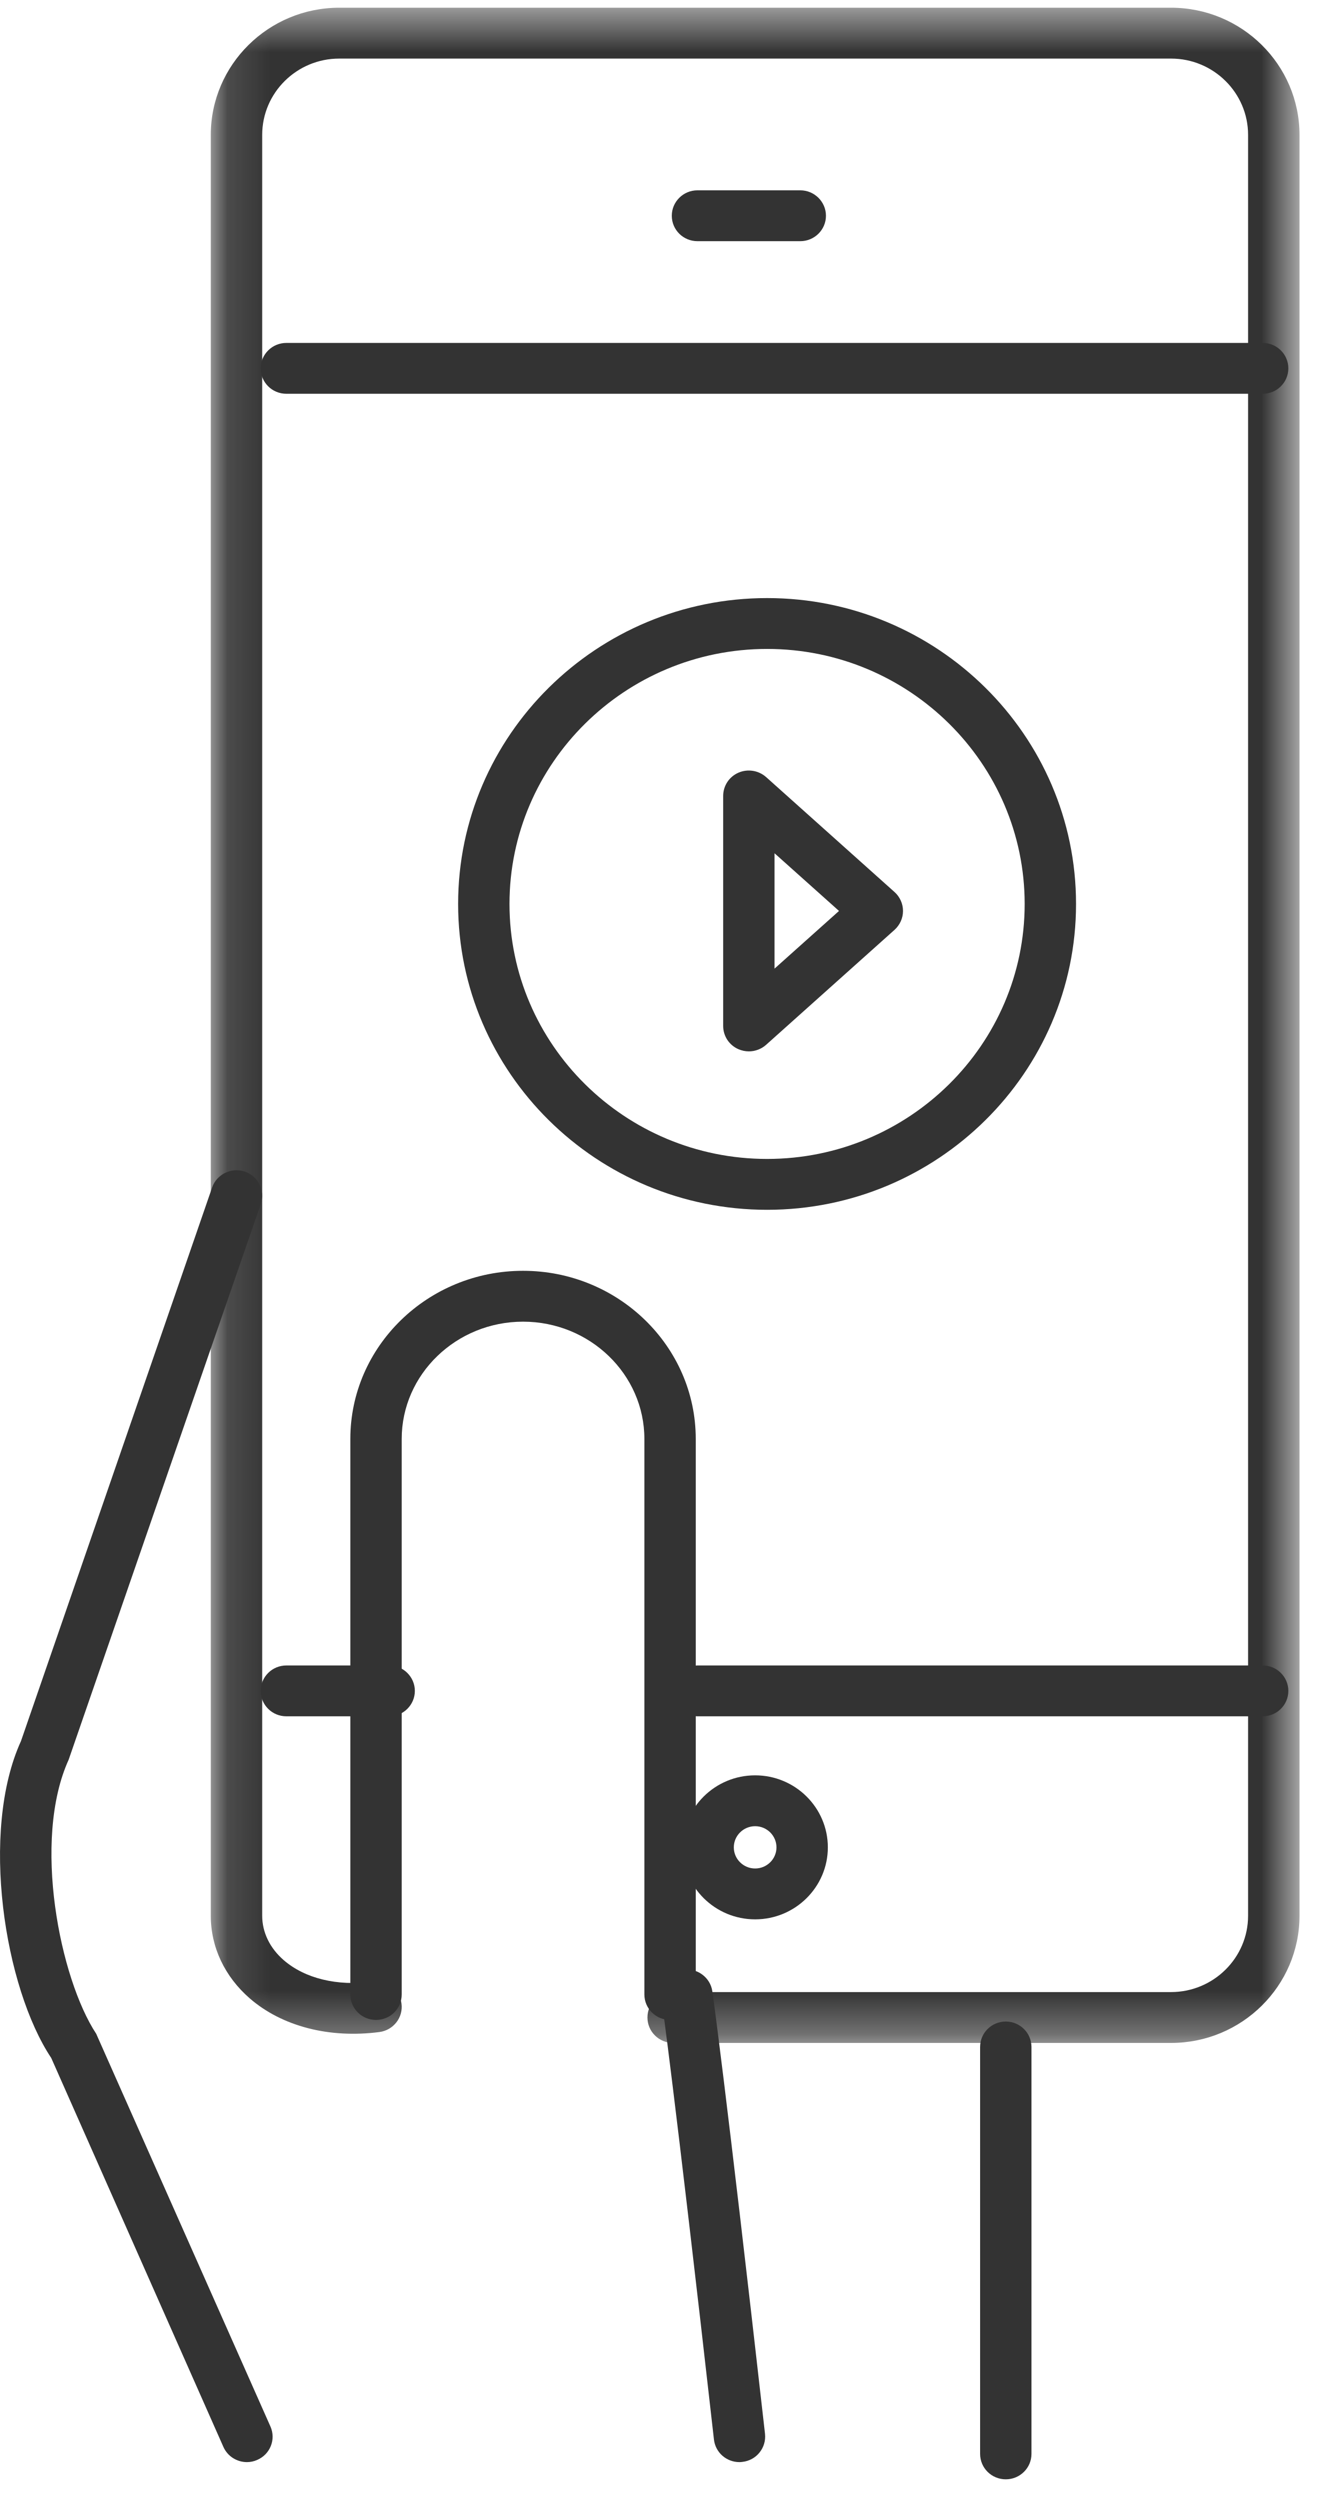
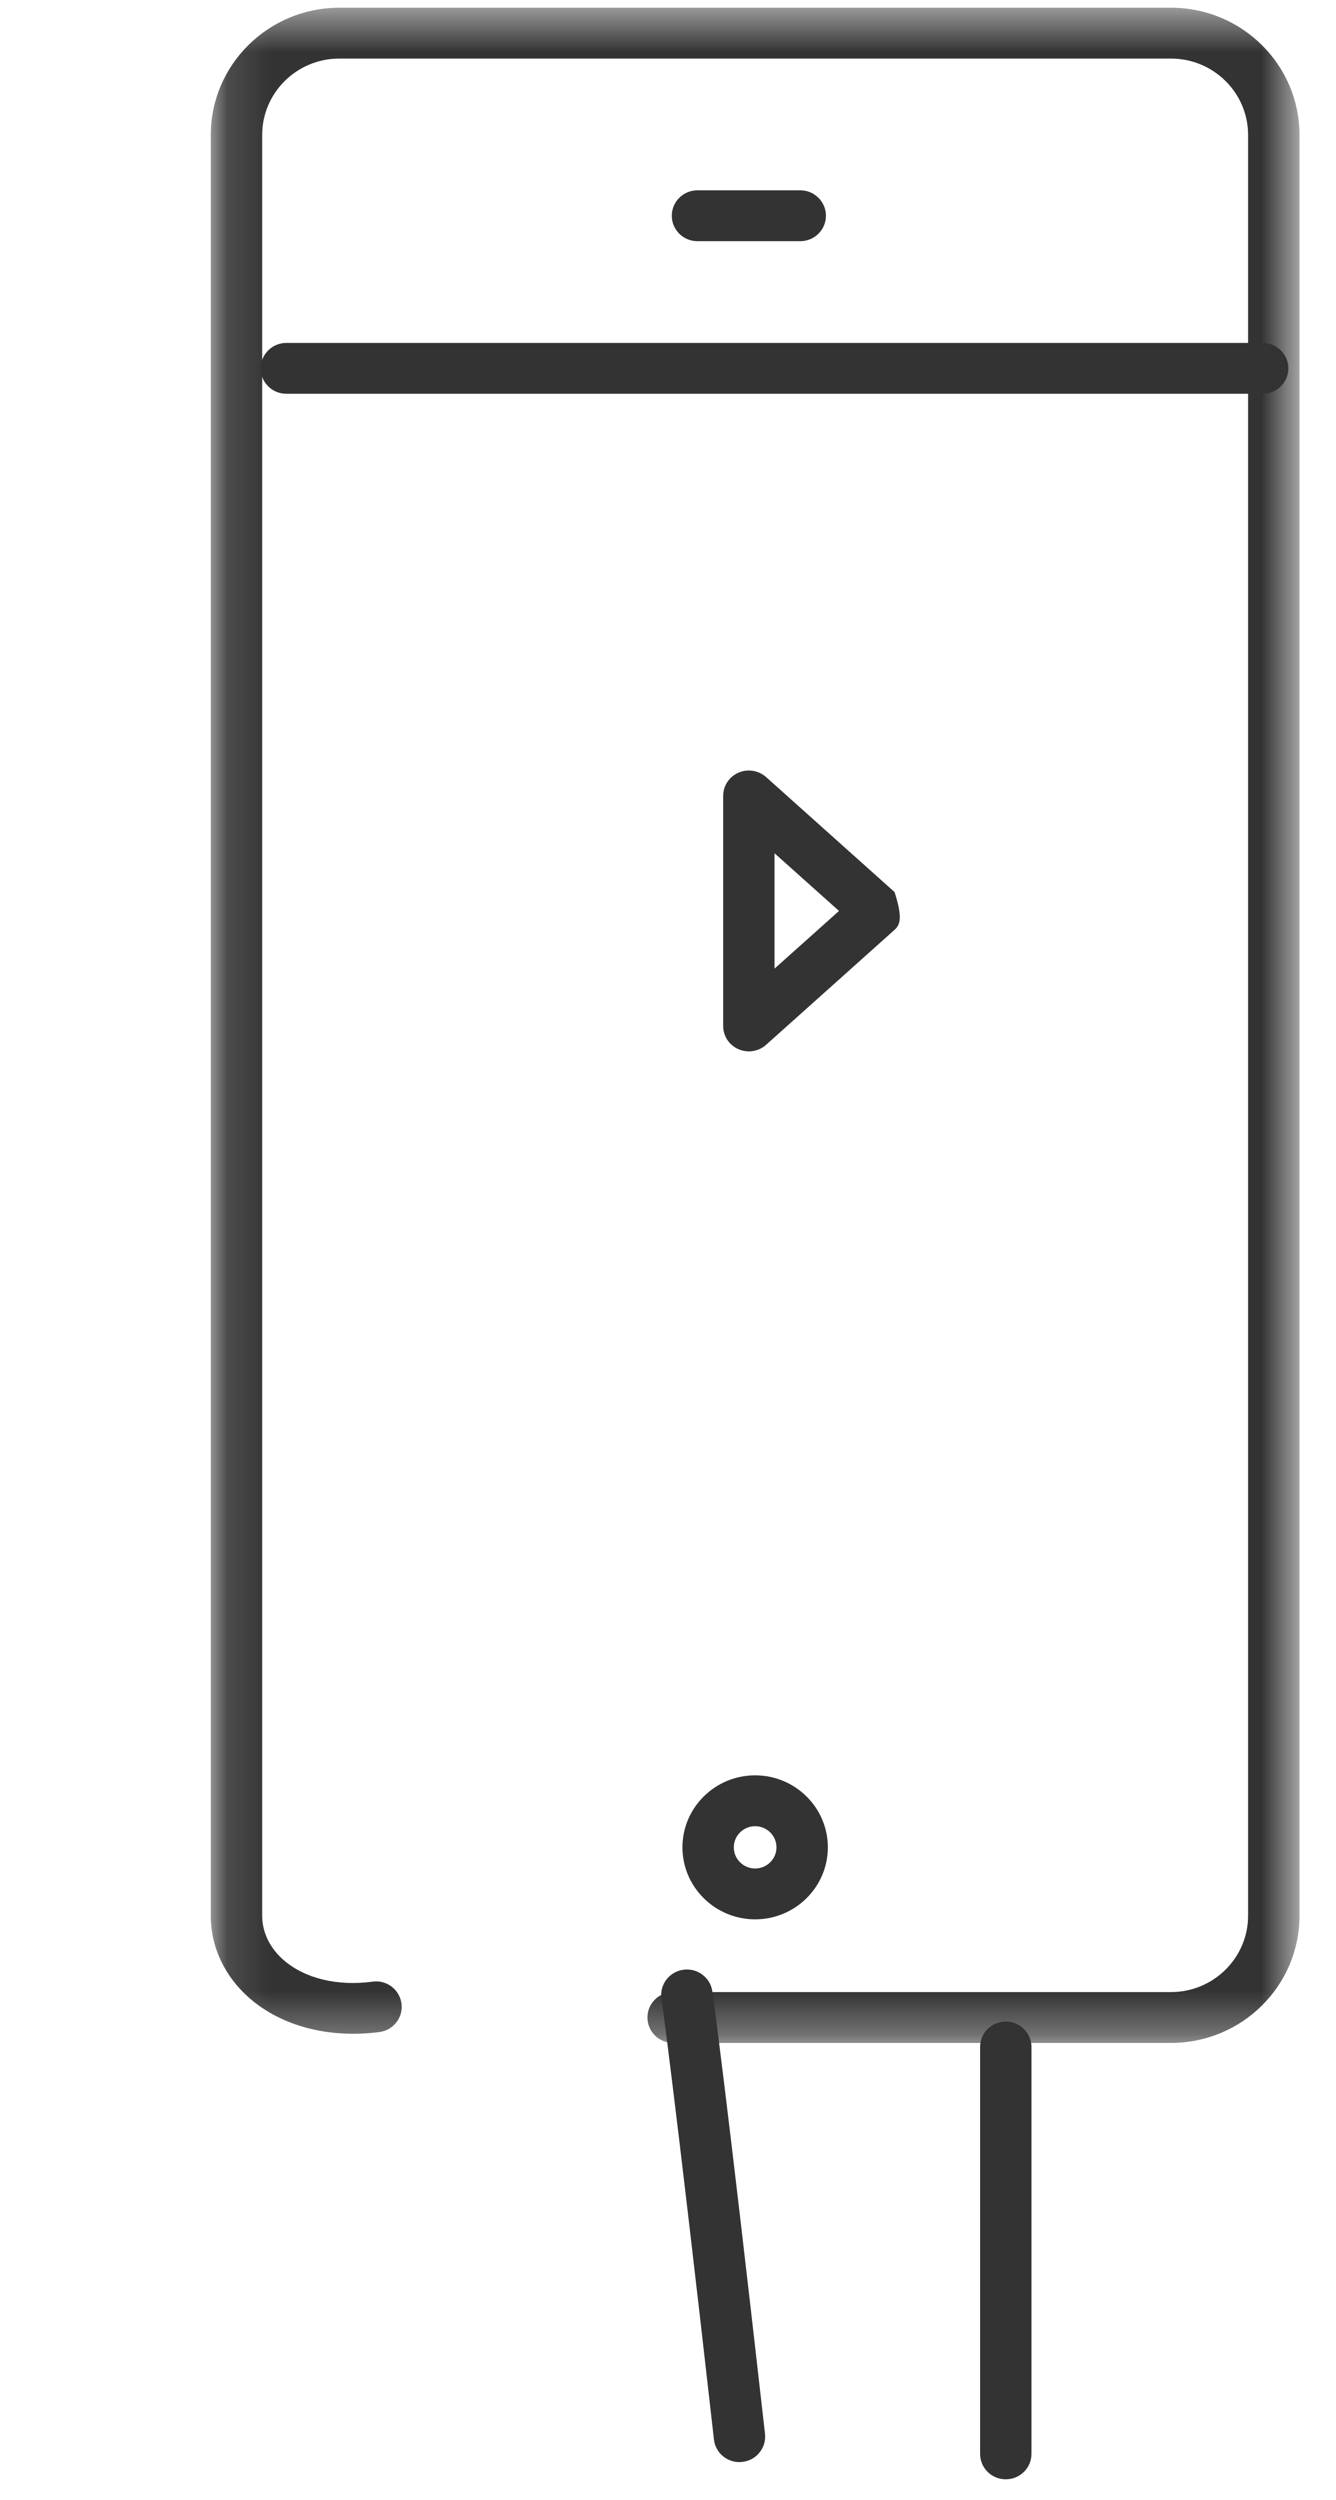
<svg xmlns="http://www.w3.org/2000/svg" xmlns:xlink="http://www.w3.org/1999/xlink" width="31px" height="58px" viewBox="0 0 31 58" version="1.1">
  <title>Page 1@2x</title>
  <desc>Created with Sketch.</desc>
  <defs>
    <polygon id="path-1" points="0.122 0.485 25.383 0.485 25.383 47.697 0.122 47.697" />
  </defs>
  <g id="Page-1" stroke="none" stroke-width="1" fill="none" fill-rule="evenodd">
    <g id="8201" transform="translate(-558, -3074)">
      <g id="Page-1" transform="translate(558, 3073)">
        <g id="Group-3" transform="translate(4.769, 0.695)">
          <mask id="mask-2" fill="white">
            <use xlink:href="#path-1" />
          </mask>
          <g id="Clip-2" />
          <path d="M22.403,47.697 L10.851,47.697 C10.52,47.697 10.254,47.432 10.254,47.107 C10.254,46.78 10.52,46.517 10.851,46.517 L22.403,46.517 C23.389,46.517 24.191,45.722 24.191,44.747 L24.191,3.434 C24.191,2.458 23.389,1.664 22.403,1.664 L3.103,1.664 C2.116,1.664 1.315,2.458 1.315,3.434 L1.315,44.747 C1.315,45.131 1.492,45.497 1.815,45.777 C2.305,46.201 3.054,46.385 3.877,46.275 C4.202,46.229 4.503,46.458 4.547,46.783 C4.591,47.105 4.361,47.401 4.035,47.444 C2.876,47.596 1.778,47.314 1.028,46.665 C0.444,46.157 0.122,45.475 0.122,44.747 L0.122,3.434 C0.122,1.808 1.46,0.484 3.103,0.484 L22.403,0.484 C24.047,0.484 25.384,1.808 25.384,3.434 L25.384,44.747 C25.384,46.373 24.047,47.697 22.403,47.697" id="Fill-1" fill="#333333" mask="url(#mask-2)" />
        </g>
        <path d="M29.298,10.135 L6.646,10.135 C6.315,10.135 6.049,9.872 6.049,9.545 C6.049,9.22 6.315,8.955 6.646,8.955 L29.298,8.955 C29.627,8.955 29.894,9.22 29.894,9.545 C29.894,9.872 29.627,10.135 29.298,10.135" id="Fill-4" fill="#333333" />
-         <path d="M29.298,40.815 L16.184,40.815 C15.854,40.815 15.588,40.552 15.588,40.225 C15.588,39.9 15.854,39.635 16.184,39.635 L29.298,39.635 C29.627,39.635 29.894,39.9 29.894,40.225 C29.894,40.552 29.627,40.815 29.298,40.815" id="Fill-6" fill="#333333" />
-         <path d="M9.03,40.815 L6.646,40.815 C6.315,40.815 6.049,40.552 6.049,40.225 C6.049,39.9 6.315,39.635 6.646,39.635 L9.03,39.635 C9.358,39.635 9.626,39.9 9.626,40.225 C9.626,40.552 9.358,40.815 9.03,40.815" id="Fill-8" fill="#333333" />
        <path d="M18.569,6.595 L16.184,6.595 C15.854,6.595 15.588,6.332 15.588,6.005 C15.588,5.68 15.854,5.415 16.184,5.415 L18.569,5.415 C18.897,5.415 19.165,5.68 19.165,6.005 C19.165,6.332 18.897,6.595 18.569,6.595" id="Fill-10" fill="#333333" />
        <path d="M17.522,43.364 C17.249,43.364 17.027,43.585 17.027,43.855 C17.027,44.125 17.249,44.345 17.522,44.345 C17.795,44.345 18.017,44.125 18.017,43.855 C18.017,43.585 17.795,43.364 17.522,43.364 M17.522,45.525 C16.592,45.525 15.835,44.775 15.835,43.855 C15.835,42.933 16.592,42.184 17.522,42.184 C18.452,42.184 19.209,42.933 19.209,43.855 C19.209,44.775 18.452,45.525 17.522,45.525" id="Fill-12" fill="#333333" />
-         <path d="M15.548,47.858 C15.22,47.858 14.952,47.595 14.952,47.268 L14.952,34.38 C14.952,32.882 13.689,31.66 12.137,31.66 C10.585,31.66 9.321,32.882 9.321,34.38 L9.321,47.268 C9.321,47.595 9.055,47.858 8.725,47.858 C8.396,47.858 8.129,47.595 8.129,47.268 L8.129,34.38 C8.129,32.23 9.927,30.48 12.137,30.48 C14.346,30.48 16.144,32.23 16.144,34.38 L16.144,47.268 C16.144,47.595 15.879,47.858 15.548,47.858" id="Fill-14" fill="#333333" />
        <path d="M17.157,58.116 C16.857,58.116 16.599,57.893 16.566,57.591 C15.643,49.429 15.351,47.382 15.348,47.363 C15.301,47.04 15.529,46.74 15.854,46.694 C16.18,46.648 16.483,46.873 16.529,47.195 C16.533,47.215 16.825,49.266 17.751,57.459 C17.786,57.785 17.551,58.076 17.225,58.111 C17.202,58.114 17.18,58.116 17.157,58.116" id="Fill-16" fill="#333333" />
-         <path d="M5.73,58.116 C5.5,58.116 5.281,57.984 5.183,57.762 L1.189,48.741 C0.103,47.109 -0.471,43.487 0.487,41.389 L4.922,28.547 C5.029,28.239 5.371,28.075 5.679,28.178 C5.991,28.285 6.157,28.62 6.052,28.928 L1.593,41.822 C0.742,43.693 1.392,46.904 2.233,48.181 L6.275,57.289 C6.408,57.588 6.27,57.936 5.968,58.065 C5.891,58.1 5.809,58.116 5.73,58.116" id="Fill-18" fill="#333333" />
        <path d="M23.338,58.515 C23.008,58.515 22.742,58.252 22.742,57.925 L22.742,48.485 C22.742,48.16 23.008,47.895 23.338,47.895 C23.666,47.895 23.934,48.16 23.934,48.485 L23.934,57.925 C23.934,58.252 23.666,58.515 23.338,58.515" id="Fill-20" fill="#333333" />
-         <path d="M17.8,16.054 C14.503,16.054 11.822,18.708 11.822,21.97 C11.822,25.231 14.503,27.885 17.8,27.885 C21.096,27.885 23.776,25.231 23.776,21.97 C23.776,18.708 21.096,16.054 17.8,16.054 M17.8,29.065 C13.846,29.065 10.63,25.883 10.63,21.97 C10.63,18.057 13.846,14.874 17.8,14.874 C21.751,14.874 24.968,18.057 24.968,21.97 C24.968,25.883 21.751,29.065 17.8,29.065" id="Fill-22" fill="#333333" />
-         <path d="M17.972,20.794 L17.972,23.47 L19.468,22.132 L17.972,20.794 Z M17.376,25.39 C17.294,25.39 17.211,25.372 17.134,25.339 C16.917,25.244 16.78,25.033 16.78,24.8 L16.78,19.464 C16.78,19.232 16.917,19.019 17.134,18.925 C17.349,18.831 17.6,18.871 17.776,19.026 L20.757,21.694 C20.881,21.805 20.953,21.965 20.953,22.132 C20.953,22.299 20.881,22.458 20.757,22.57 L17.776,25.238 C17.664,25.337 17.521,25.39 17.376,25.39 Z" id="Fill-24" fill="#333333" />
+         <path d="M17.972,20.794 L17.972,23.47 L19.468,22.132 L17.972,20.794 Z M17.376,25.39 C17.294,25.39 17.211,25.372 17.134,25.339 C16.917,25.244 16.78,25.033 16.78,24.8 L16.78,19.464 C16.78,19.232 16.917,19.019 17.134,18.925 C17.349,18.831 17.6,18.871 17.776,19.026 L20.757,21.694 C20.953,22.299 20.881,22.458 20.757,22.57 L17.776,25.238 C17.664,25.337 17.521,25.39 17.376,25.39 Z" id="Fill-24" fill="#333333" />
      </g>
    </g>
  </g>
</svg>